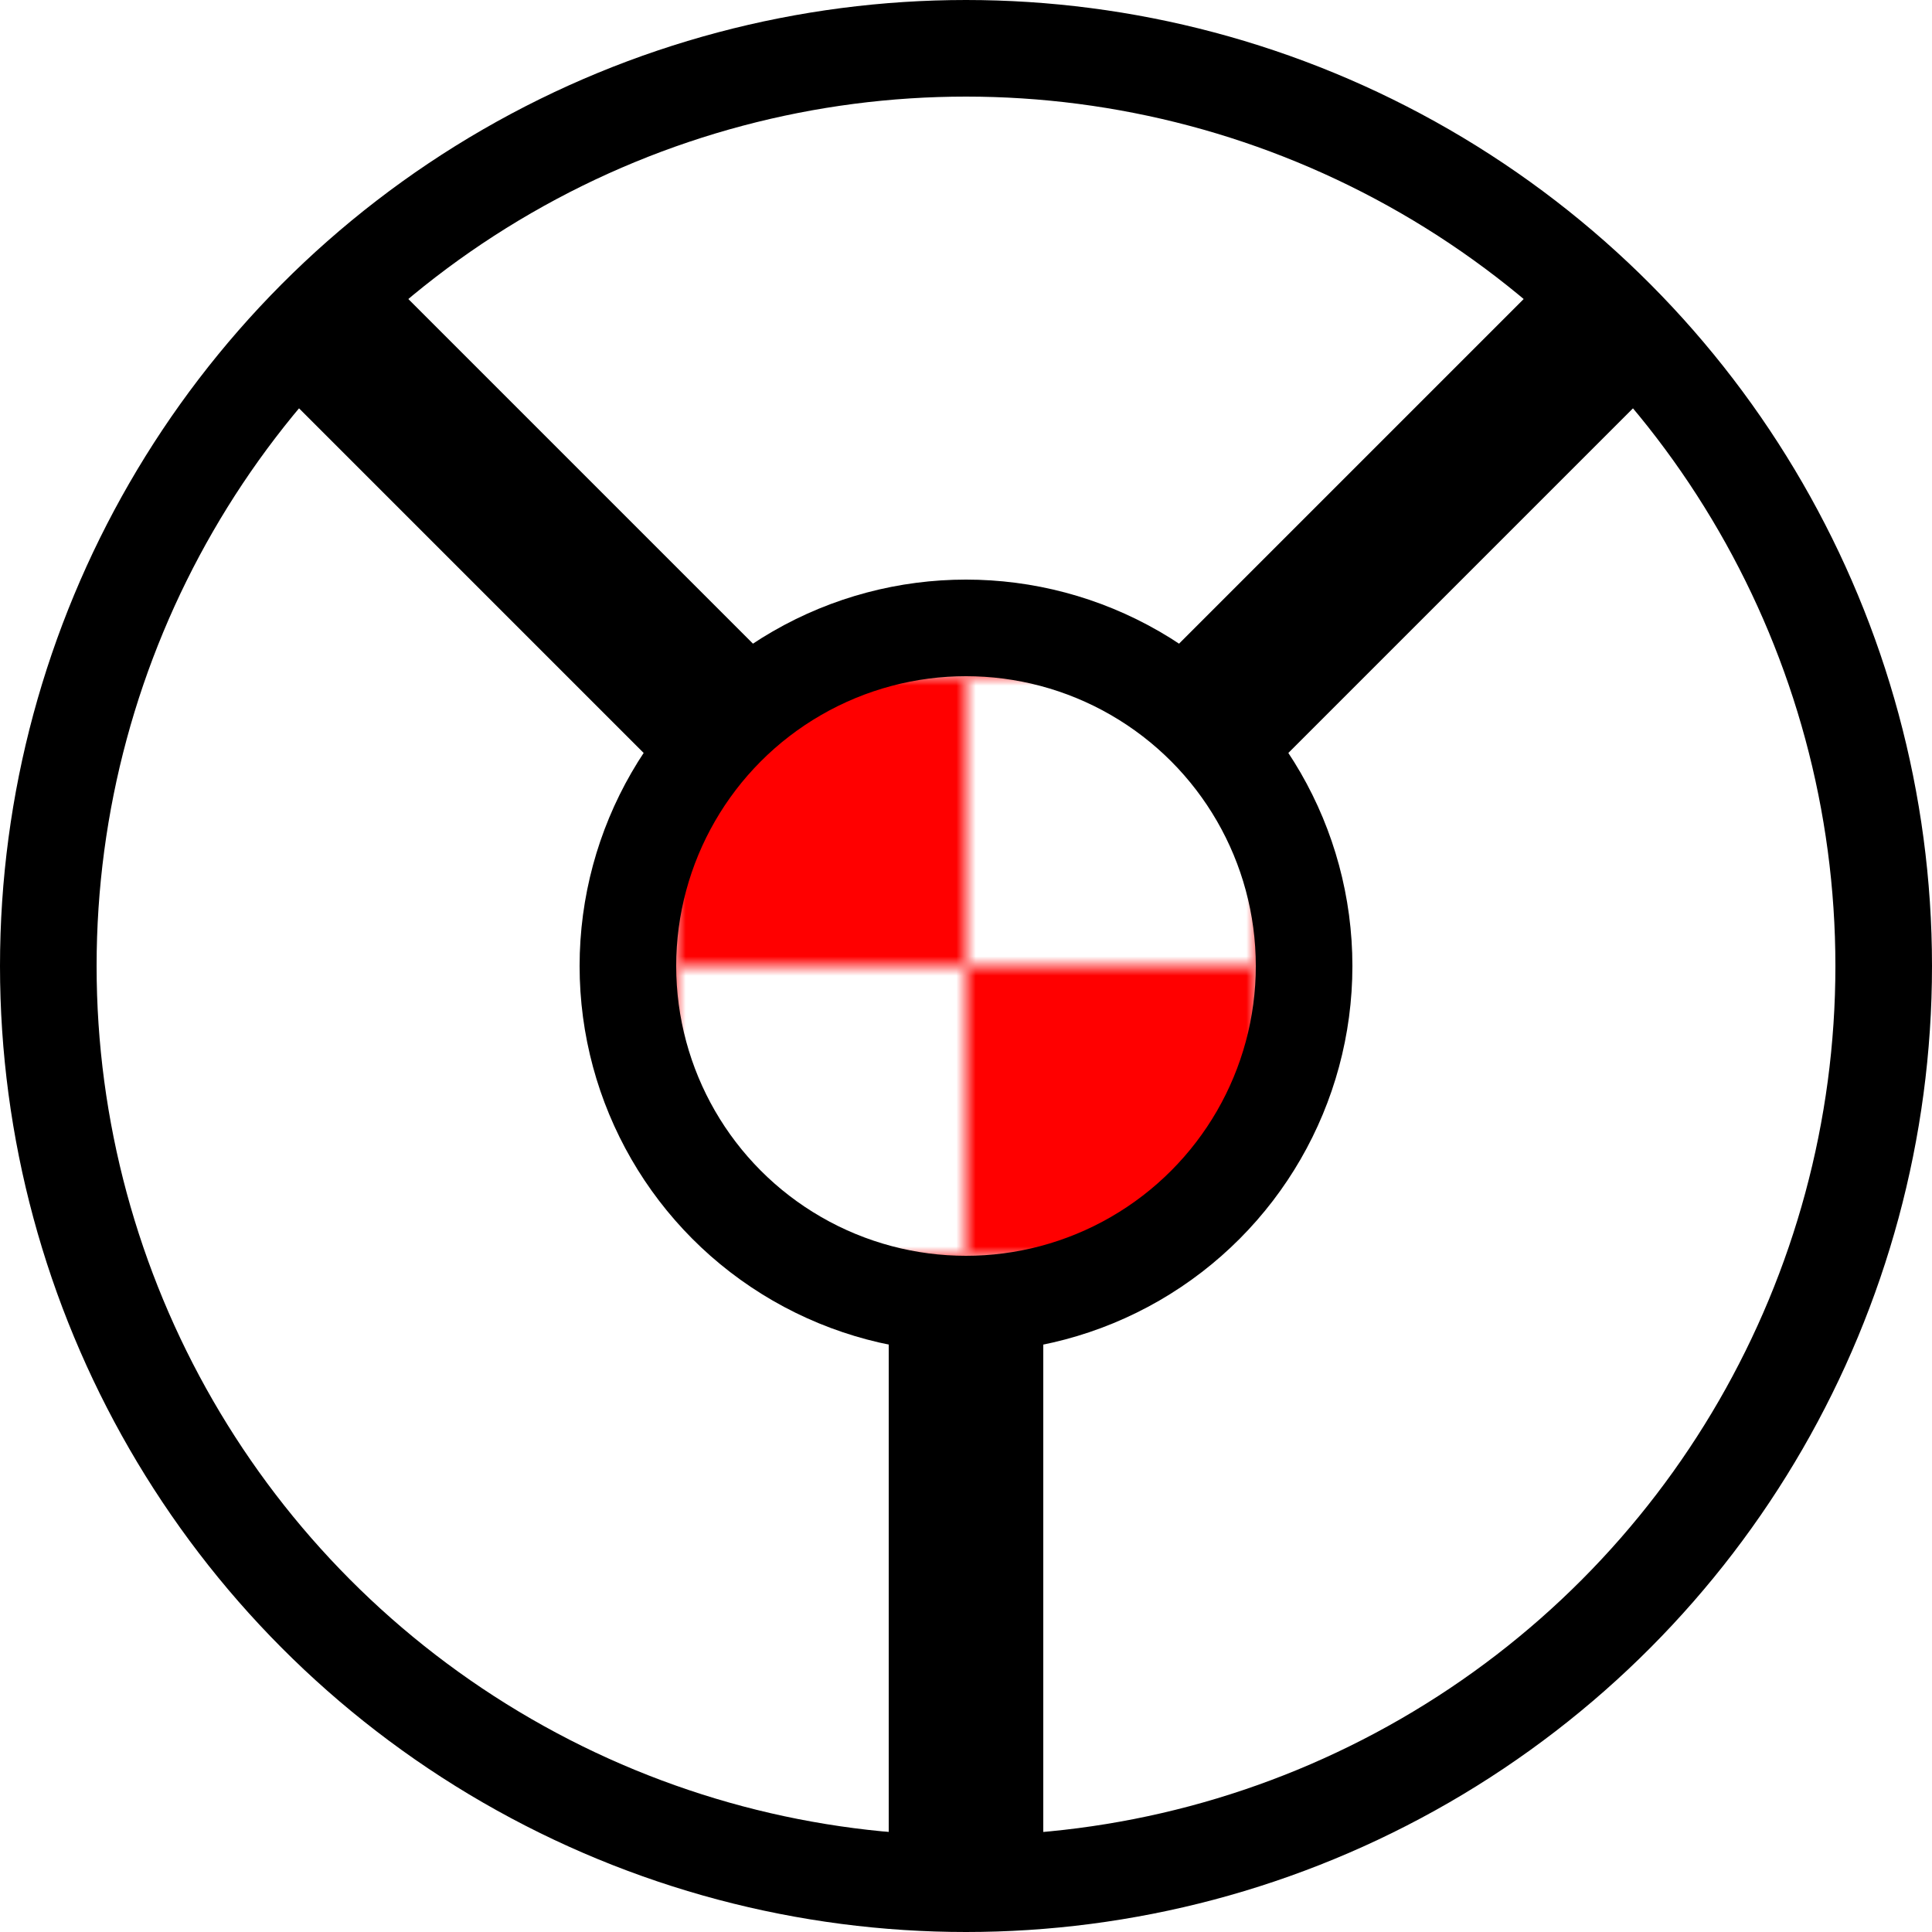
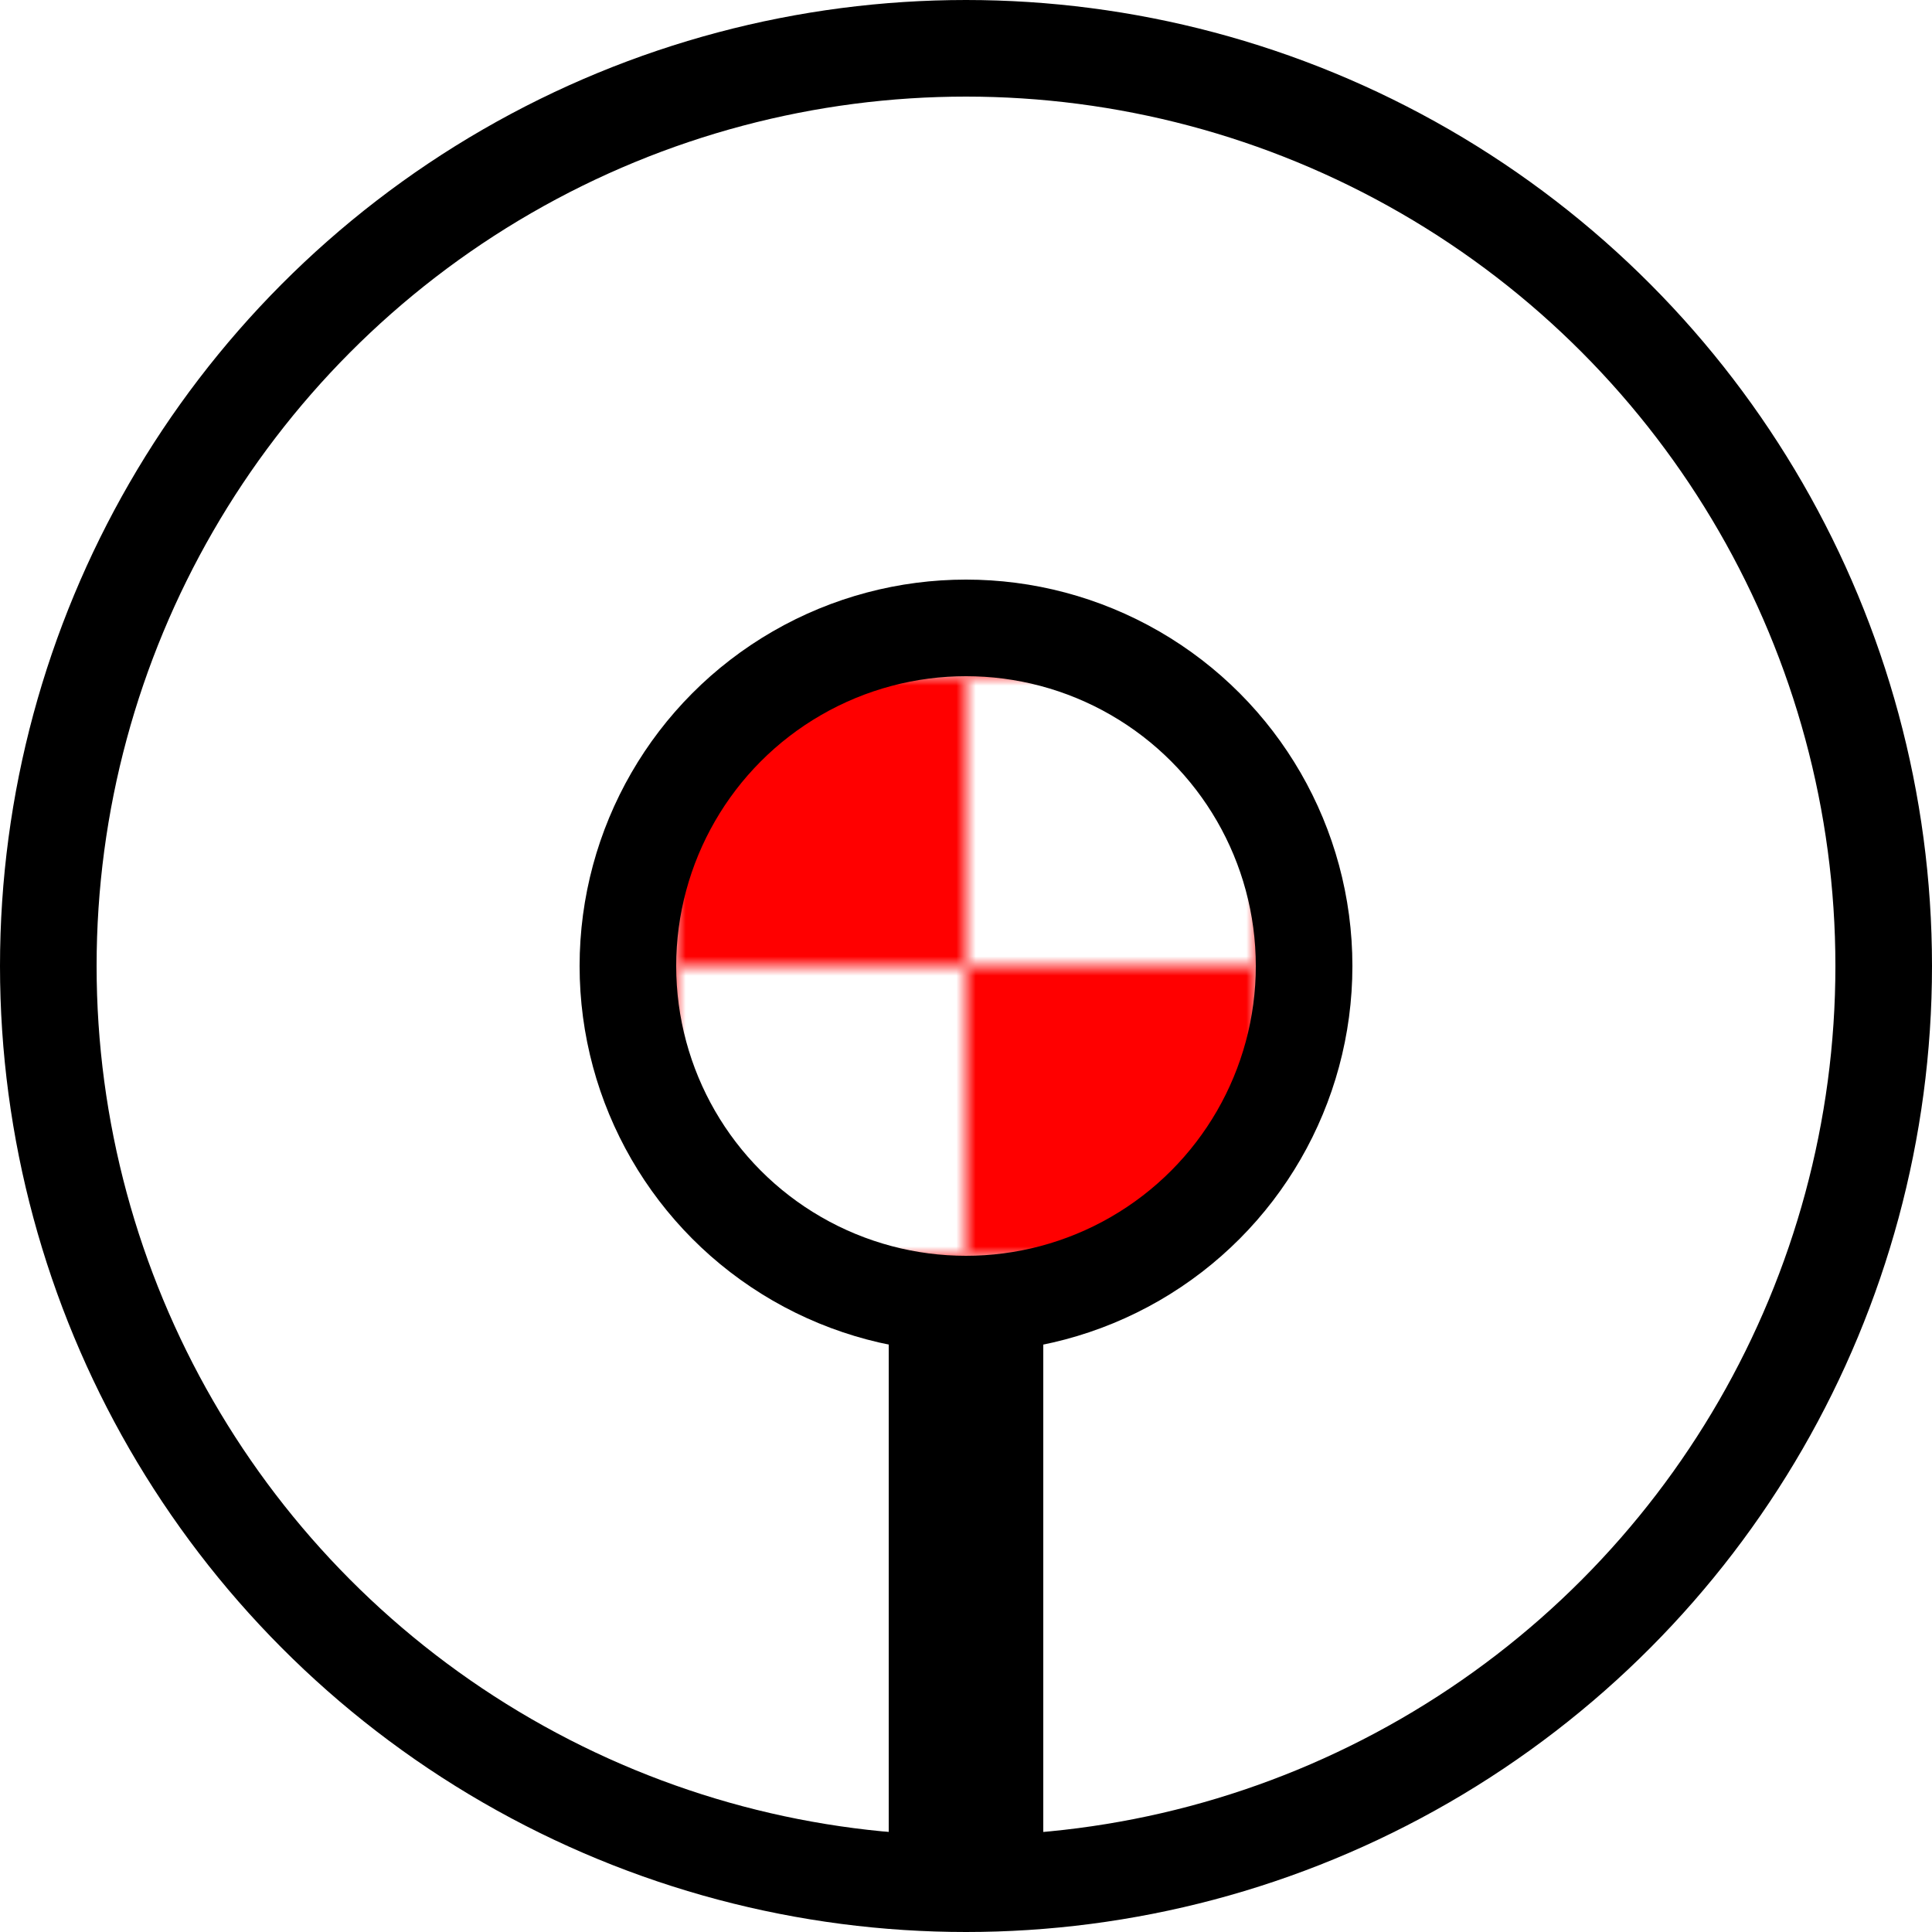
<svg xmlns="http://www.w3.org/2000/svg" width="512px" height="512px" viewBox="0 0 100 100" preserveAspectRatio="xMidYMid meet">
-   <rect id="svgEditorBackground" x="0" y="0" width="100" height="100" style="fill: none; stroke: none;" />
  <defs id="svgEditorDefs">
    <pattern id="chessboard" viewBox="0 0 30 30" patternContentUnits="userSpaceOnUse" patternUnits="userSpaceOnUse" x="5" y="5" width="30" height="30">
      <rect x="0" y="0" style="fill:red;stroke:none;stroke-width:0px;" width="15" height="15" />
      <rect x="15" y="15" style="fill:red;stroke:none;stroke-width:0px;" width="15" height="15" />
      <rect x="15" y="0" style="fill:white;stroke:none;stroke-width:0px;" width="15" height="15" />
      <rect x="0" y="15" style="fill:white;stroke:none;stroke-width:0px;" width="15" height="15" />
    </pattern>
  </defs>
  <circle id="outer_circle" cx="50" cy="50" style="stroke: black; stroke-width: 5px;fill:none;" r="47.5" />
  <circle id="inner_circle" cx="50" cy="50" style="fill:url(#chessboard);stroke:black;stroke-width:5px;" r="17.5" transform="outer_circle" />
  <line id="line_bottom" x1="50" y1="65" x2="50" y2="97.5" style="stroke:black;fill:none;stroke-width:8px;" />
-   <line id="line_right" x1="61" y1="39" x2="82" y2="18" style="stroke:black;fill:none;stroke-width:8px;" />
-   <line id="line_left" x1="38" y1="38" x2="18" y2="18" style="stroke:black;fill:none;stroke-width:8px;" />
</svg>